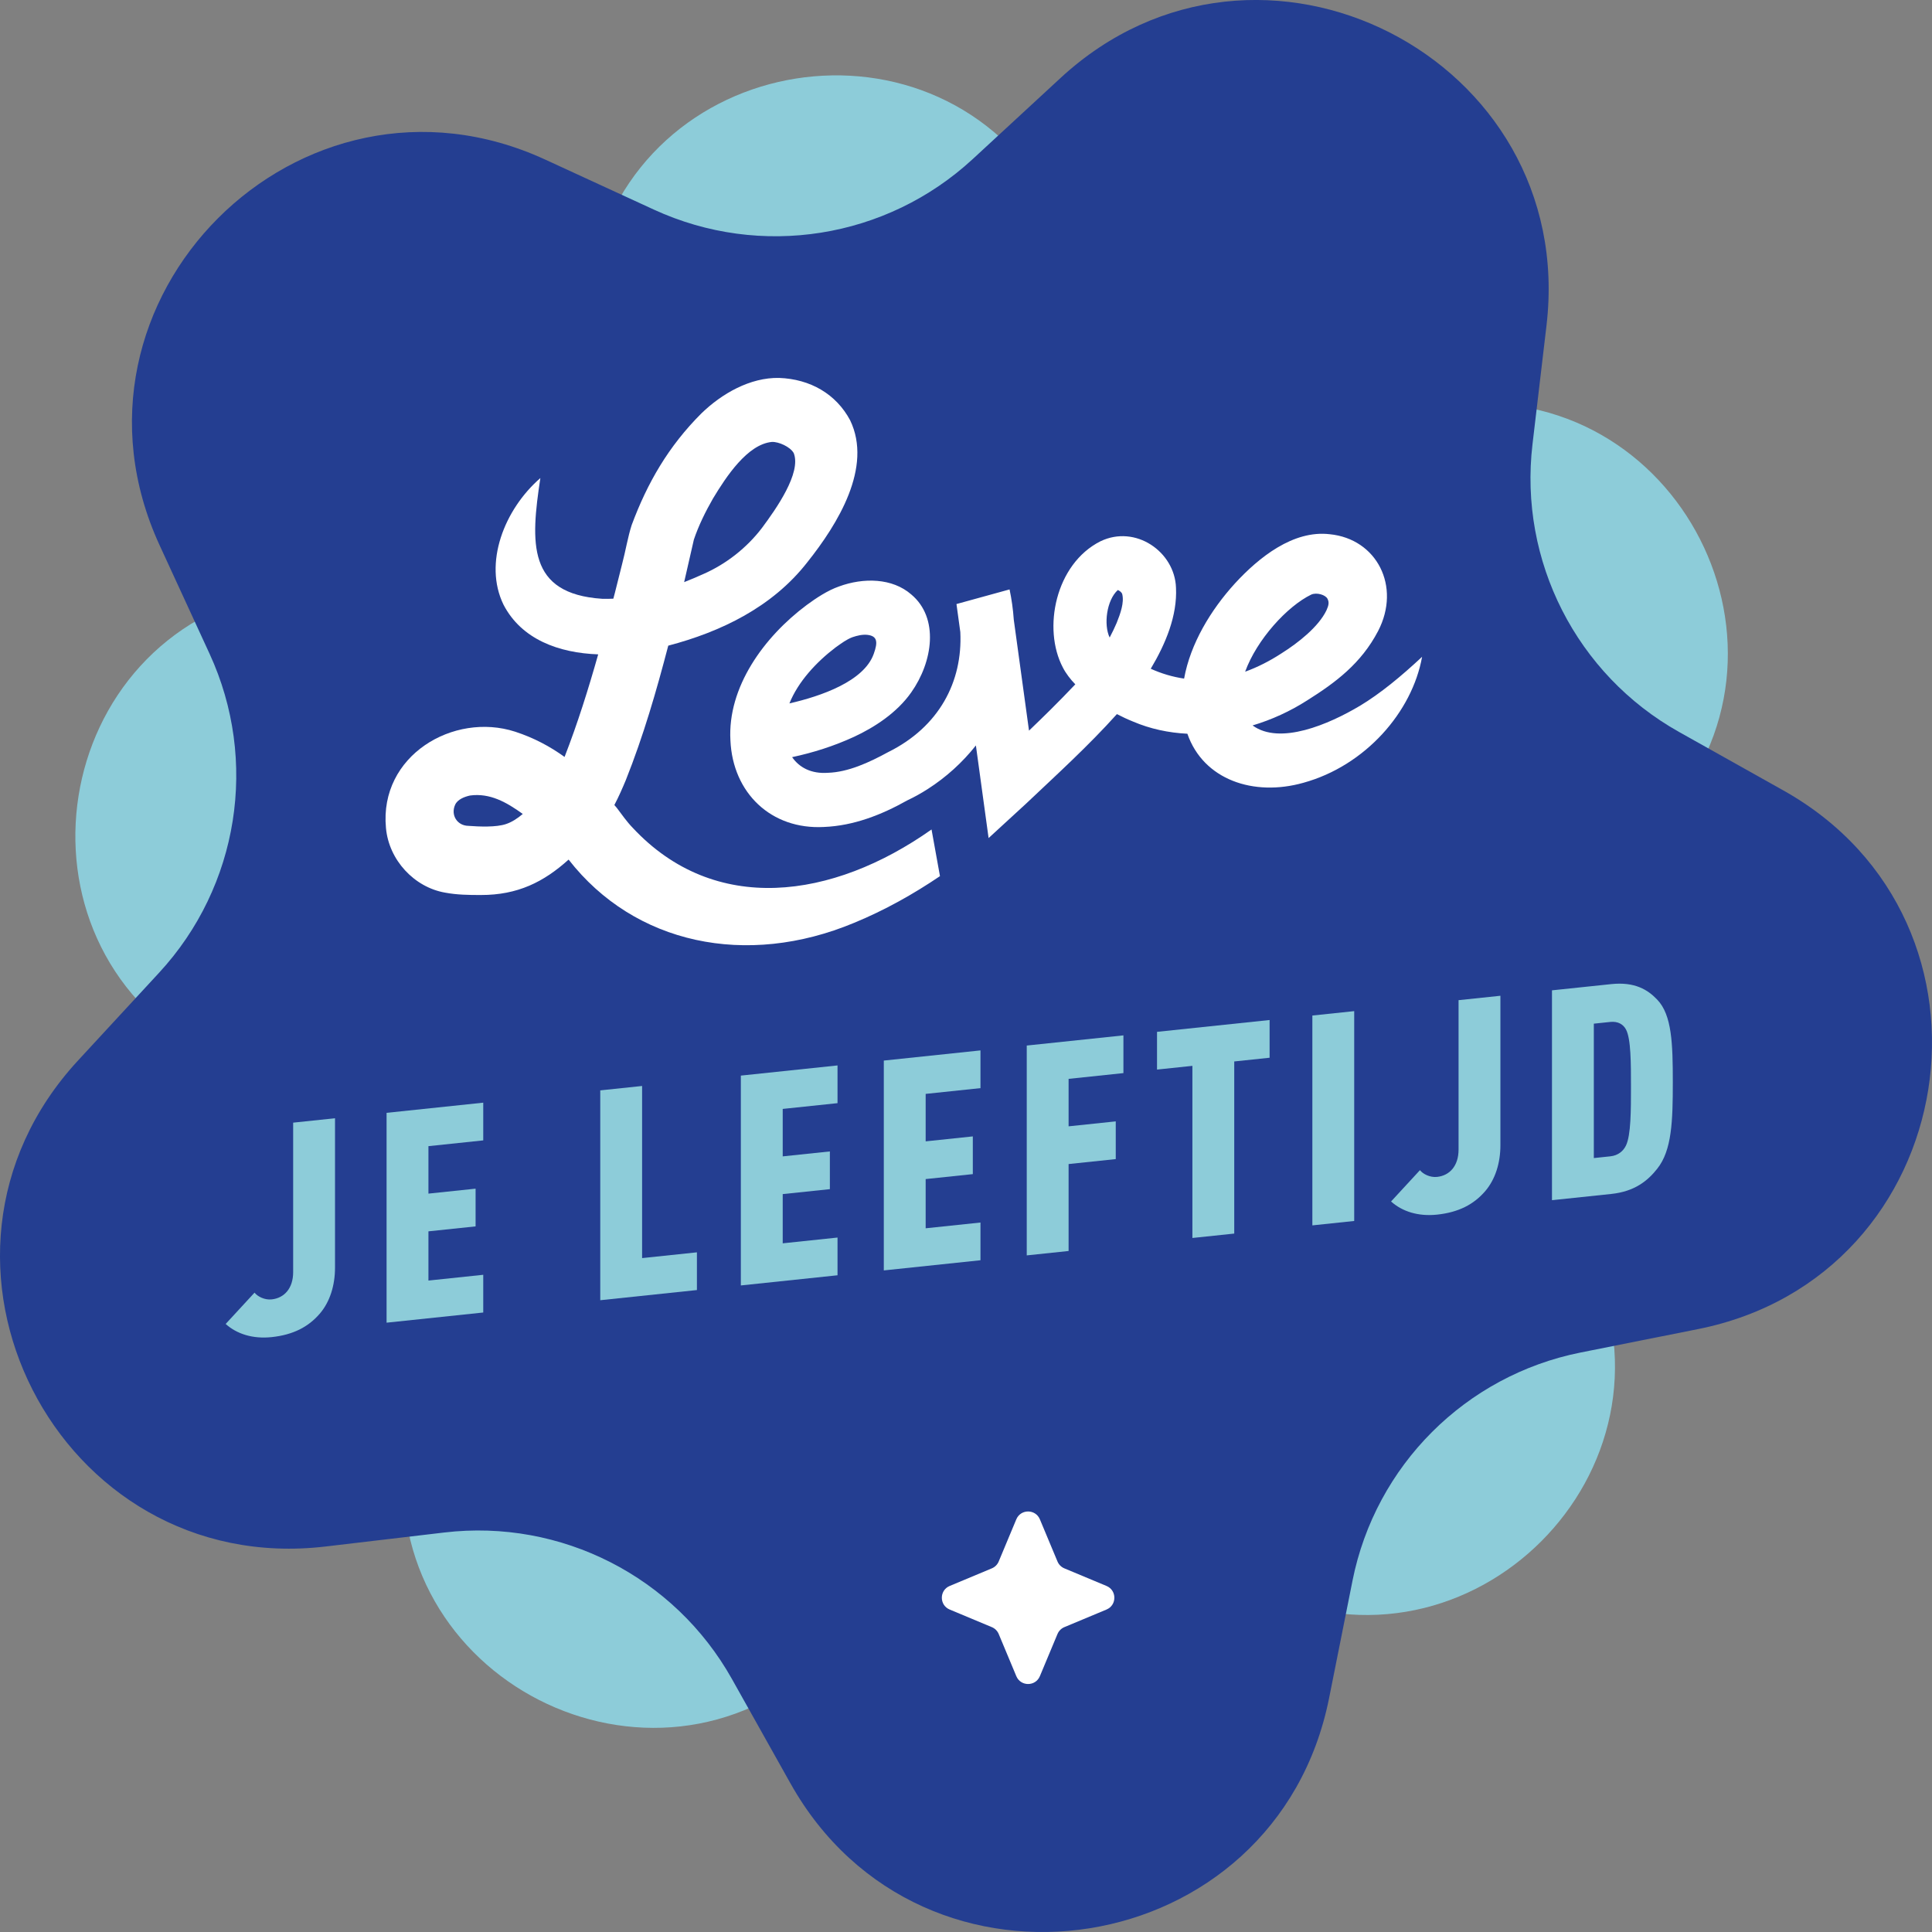
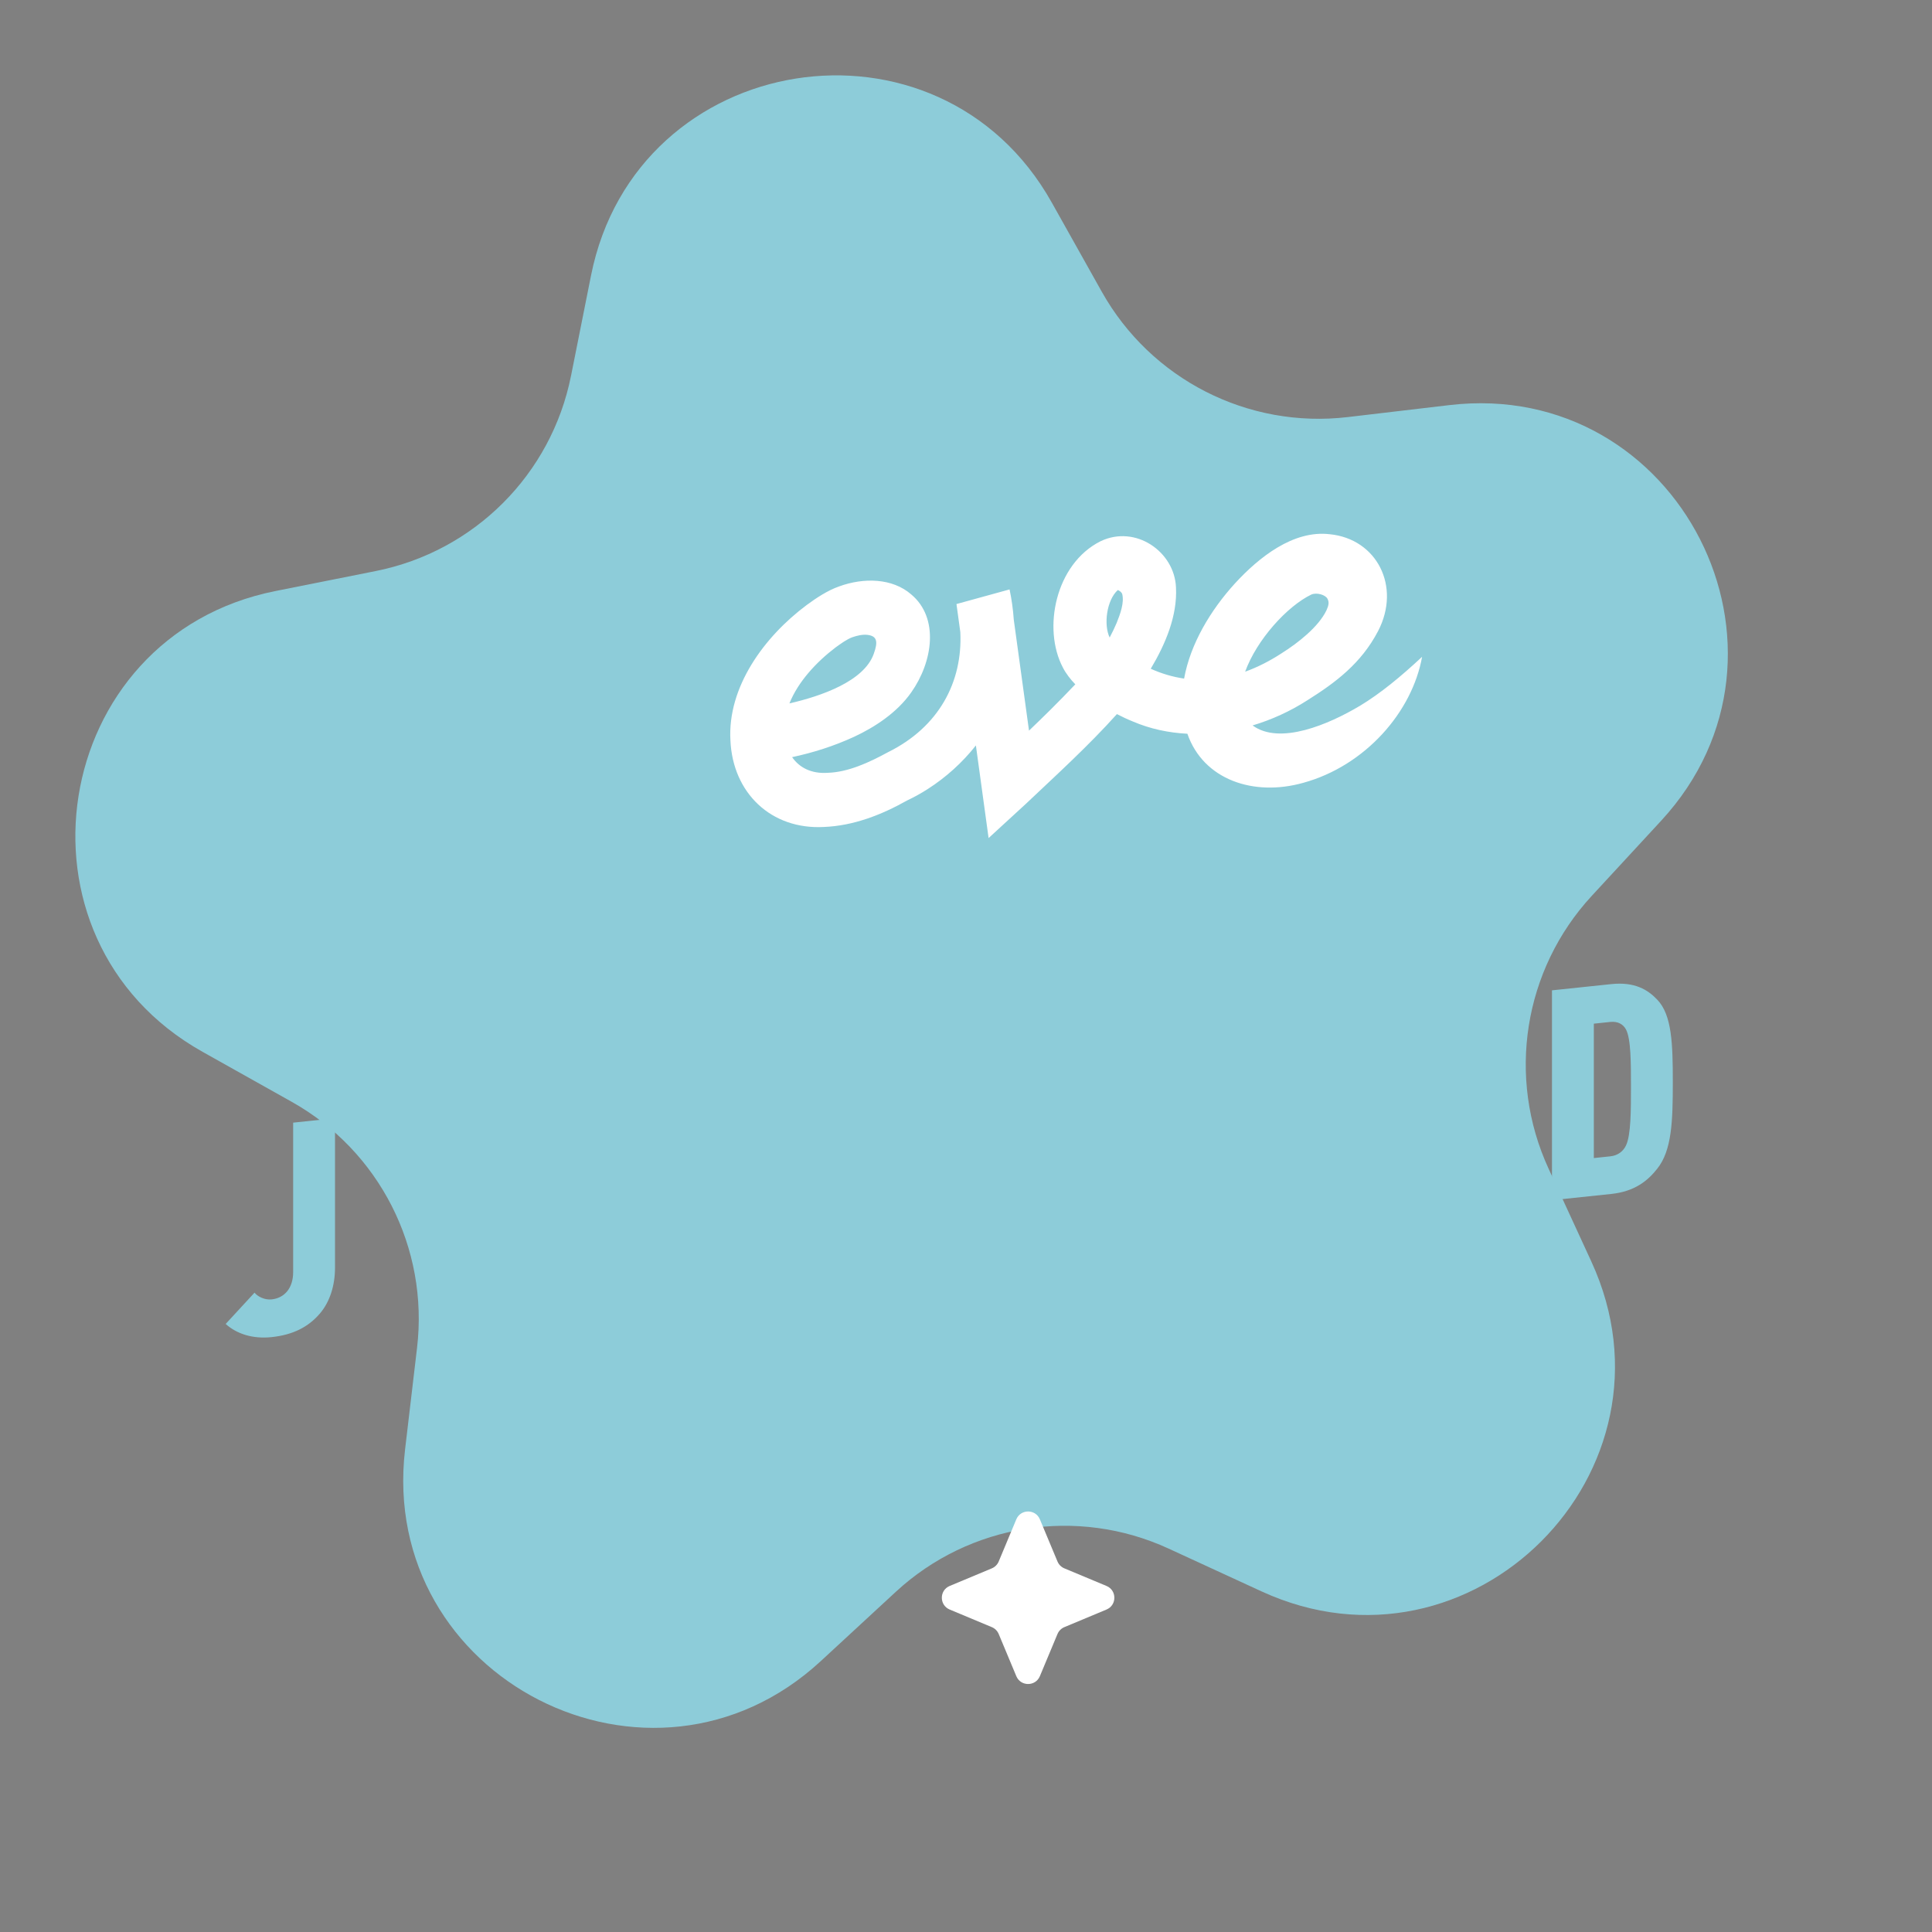
<svg xmlns="http://www.w3.org/2000/svg" id="Layer_1_copy" data-name="Layer 1 copy" viewBox="0 0 1470.88 1470.88">
  <rect x="0" y="0" width="1470.88" height="1470.88" fill="#808080" stroke="none" />
  <defs>
    <style>
      .cls-1 {
        fill: #8dccd9;
      }

      .cls-2 {
        fill: #fff;
      }

      .cls-3 {
        fill: #243e91;
      }
    </style>
  </defs>
  <path class="cls-1" d="M434.74,286.1l15.22-76.34C484.34,37.31,714.76.82,800.74,154.2l38.07,67.9c37.41,66.73,111.32,104.39,187.29,95.43l77.31-9.11c174.63-20.59,280.54,187.27,161.24,316.45l-52.82,57.19c-51.91,56.2-64.88,138.12-32.88,207.62l32.56,70.71c73.54,159.72-91.42,324.68-251.14,251.14l-70.71-32.56c-69.49-32-151.41-19.02-207.62,32.88l-57.19,52.82c-129.18,119.3-337.04,13.39-316.45-161.24l9.11-77.31c8.96-75.98-28.7-149.88-95.43-187.29l-67.9-38.07C.82,714.76,37.31,484.34,209.75,449.96l76.34-15.22c75.03-14.96,133.68-73.61,148.64-148.64Z" />
-   <path class="cls-3" d="M1029.69,1203.47l-17.8,89.26c-40.2,201.61-309.59,244.28-410.12,64.96l-44.51-79.39c-43.74-78.02-130.14-122.04-218.97-111.57l-90.39,10.66c-204.16,24.07-327.99-218.95-188.51-369.98l61.75-66.86c60.69-65.71,75.85-161.49,38.45-242.73l-38.06-82.67C35.54,228.4,228.4,35.54,415.14,121.52l82.67,38.06c81.25,37.41,177.02,22.24,242.73-38.45l66.86-61.75c151.03-139.48,394.04-15.65,369.98,188.51l-10.66,90.39c-10.47,88.83,33.55,175.23,111.57,218.97l79.39,44.51c179.32,100.53,136.65,369.92-64.96,410.12l-89.26,17.8c-87.72,17.49-156.29,86.06-173.78,173.78Z" />
  <path class="cls-2" d="M805.09,1244.01l-13.4,32.09c-3.33,7.97-14.62,7.97-17.95,0l-13.4-32.09c-.99-2.36-2.86-4.24-5.23-5.23l-32.09-13.4c-7.97-3.33-7.97-14.62,0-17.95l32.09-13.4c2.36-.99,4.24-2.86,5.23-5.23l13.4-32.09c3.33-7.97,14.62-7.97,17.95,0l13.4,32.09c.99,2.36,2.86,4.24,5.23,5.23l32.09,13.4c7.97,3.33,7.97,14.62,0,17.95l-32.09,13.4c-2.36.99-4.24,2.86-5.23,5.23Z" />
  <g>
    <path class="cls-1" d="M243.37,1000.22c-8.53,9.87-19.97,16.01-36.57,17.76-14.36,1.51-26.48-2.38-35-10.01l21.99-23.85c2.25,2.91,7.63,5.71,13.02,5.14,9.65-1.01,16.38-8.45,16.38-20.8v-113.76l31.86-3.35v113.76c0,13.46-3.82,25.98-11.67,35.11Z" />
-     <path class="cls-1" d="M294.31,1006.99v-159.76l73.6-7.74v28.72l-41.73,4.39v36.13l35.9-3.77v28.72l-35.9,3.77v37.47l41.73-4.39v28.72l-73.6,7.74Z" />
    <path class="cls-1" d="M456.99,989.89v-159.76l31.86-3.35v131.04l41.73-4.39v28.72l-73.6,7.74Z" />
-     <path class="cls-1" d="M564.03,978.64v-159.76l73.6-7.74v28.72l-41.73,4.39v36.13l35.9-3.77v28.72l-35.9,3.77v37.47l41.73-4.39v28.72l-73.6,7.74Z" />
    <path class="cls-1" d="M672.86,967.2v-159.76l73.6-7.74v28.72l-41.73,4.39v36.13l35.9-3.77v28.72l-35.9,3.77v37.47l41.73-4.39v28.72l-73.6,7.74Z" />
    <path class="cls-1" d="M813.55,821.37v36.13l35.9-3.77v28.72l-35.9,3.77v66.19l-31.86,3.35v-159.76l73.6-7.74v28.72l-41.73,4.39Z" />
    <path class="cls-1" d="M939.66,808.11v131.04l-31.86,3.35v-131.04l-26.93,2.83v-28.72l85.71-9.01v28.72l-26.93,2.83Z" />
-     <path class="cls-1" d="M999.13,932.91v-159.76l31.86-3.35v159.76l-31.86,3.35Z" />
-     <path class="cls-1" d="M1130.62,906.97c-8.53,9.87-19.97,16.01-36.57,17.76-14.36,1.51-26.48-2.38-35-10.01l21.99-23.85c2.25,2.91,7.63,5.71,13.02,5.14,9.65-1.01,16.38-8.45,16.38-20.8v-113.76l31.86-3.35v113.76c0,13.46-3.82,25.98-11.67,35.11Z" />
+     <path class="cls-1" d="M999.13,932.91v-159.76l31.86-3.35v159.76Z" />
    <path class="cls-1" d="M1261.66,889.83c-7.18,9.06-17.05,17.28-35,19.16l-45.1,4.74v-159.76l45.1-4.74c17.95-1.89,27.82,4.26,35,11.8,11.22,11.61,11.89,33.53,11.89,62.92s-.67,51.9-11.89,65.87ZM1237.88,783.73c-2.02-3.83-6.06-6.32-11.89-5.71l-12.57,1.32v102.32l12.57-1.32c5.83-.61,9.87-3.96,11.89-8.21,3.82-7.81,3.82-27.1,3.82-44.83s0-36.57-3.82-43.58Z" />
  </g>
  <g>
-     <path class="cls-2" d="M481.7,630.23c-4.51-4.66-8.19-9.98-12.05-15.09-.64-.76-1.28-1.51-1.92-2.26,3.42-6.49,6.27-13.1,8.69-18.88,13.52-33.92,23.36-68.08,32.34-102.45,39.84-10.46,79.2-29.24,105.91-63.55,23.24-29.15,49.8-72.34,32.55-108.05-10.64-19.93-30.27-31.37-54.09-32.23-22.12-.43-43.58,11.96-59.03,26.89-25.32,25.26-41.31,53.21-53.17,85.06-2.94,9.07-4.69,19.91-7.32,29.83l-5.46,21.76c-.4,1.51-.8,3.02-1.2,4.53-2.83.13-5.65.18-8.46.09-57.18-3.77-54.58-42.54-47.1-91.92-27.44,23.81-43.48,64.77-28.06,96.4,13.72,26.48,42.16,36.75,72.09,37.82-7.48,26.45-15.71,52.72-25.61,78.1-10.99-7.94-23.24-14.52-37.6-19.22-46.94-15.19-103.57,18.21-98.37,73.25,2.16,24.44,21.54,45.24,45.1,49.29,8.88,1.66,18.01,1.82,27.21,1.79,27.96.04,47.8-9.9,66.74-26.96,50.18,64.43,135.36,82.41,217.44,48.12,23.21-9.57,44.92-21.73,65.29-35.52l-6.42-35.53c-75.49,53.3-165.13,65.64-227.51-1.28ZM528.27,410.79c3.58-10.65,8.83-21.28,14.54-31.25,10.07-16.69,26.25-41.34,44.88-43.09,5.06-.21,13.86,3.62,16.6,8.5,5.95,15.06-13.43,42.52-24.23,57.03-11.58,15.18-27.31,27.47-44.57,35.04-4.81,2.18-9.69,4.24-14.63,6.17,2.56-10.97,5.15-22.54,7.41-32.41ZM385.19,627.39c-7.44,2.5-20.11,2-28.63,1.35-8.51-.13-13.6-8.25-10.05-16.06,1.79-4.03,7.05-6.12,11.39-7.04,15.06-2.02,27.66,5.06,40.1,14.05-4.05,3.41-8.29,6.21-12.81,7.7Z" />
    <path class="cls-2" d="M1035.13,537.47c-23.19,13.82-60.7,30.08-81.51,14.82,14.53-4.34,28.64-10.77,41.61-19.09,21.57-13.56,41.01-28.04,53.92-52.71,17.73-34.09-1.01-70.23-36.76-73.77-27.86-3.31-54,17.66-72.18,37.44-18.49,20.28-33.93,45.93-38.72,72.47-8.83-1.3-17.37-3.86-25.39-7.5,11.42-19.14,20.29-40.5,19.21-61.75-.94-27.3-30.81-48.16-57.54-35.27-34.26,17.27-44.16,66.5-28.59,96.07,2.17,4.32,5.87,9.16,9.48,12.81-6.18,6.59-12.61,13.04-19.04,19.49-5.33,5.28-10.75,10.53-16.21,15.77l-11.59-84.45c-.55-7.93-1.64-15.69-3.21-23.06l-40.42,11.13,2.93,21.37c1.83,37.78-16.17,72.19-55,91.39-14.47,7.88-30.39,15.24-45.88,15.72-12.55.87-21.69-3.97-27.18-11.92,15.99-3.43,31.57-8.32,47.14-15.47,15.57-7.24,32.64-18.28,43.54-33.81,16.47-23.3,21.41-56.69.02-74.59-14.37-12.53-36.29-12.96-55.05-6.06-8.68,3.04-17.41,8.85-24.55,14.11-32.61,24.32-60.38,62.61-58.07,103.07,1.77,40.03,31.01,68.09,71.22,65.91,22.5-.91,43.67-9.15,63.39-20.22,5.4-2.55,10.65-5.47,15.71-8.72,13.85-8.88,26.33-20.16,36.56-33.12l3.14,22.86,1.63,11.91s4.74,34.55,4.85,35.33c0,0,.06.4.06.4,0,0,.35-.32.87-.8,4.62-4.25,27.48-25.24,27.48-25.24,23.64-22.37,47.59-44.11,69.33-68.33,4,2.08,8.11,4,12.36,5.71,12.97,5.54,26.96,8.53,41.29,9.24,12.2,35.07,50.45,48.01,88.29,37.35,47.13-12.99,82.87-53.87,90.4-95.91-16.2,15.06-31.46,27.73-47.53,37.44ZM636.24,492.84c4.44-3.15,8.13-5.95,12.67-7.7,3.74-1.28,7.64-2.19,11.35-1.82,7.53.85,8.32,5.17,4.93,14.52-7.47,20.93-40.22,32.2-64.19,37.68,6.6-16.46,20.42-31.44,35.24-42.69ZM851.03,449.19c1.44.68,2.91,1.63,3.37,3.2,1.56,6.42-1.38,14.69-4.24,21.81-1.54,3.64-3.36,7.4-5.35,11.17-4.68-9.64-2.37-28.41,6.22-36.17ZM998.28,452.68c4.21-1.9,11.07.27,12.43,3.31,1.34,2.64.83,4.92-.84,8.67-6.03,12.53-21.41,24.69-34.29,32.79-8.93,5.82-18.19,10.52-27.63,13.94,8.89-24.45,32-49.82,50.33-58.71Z" />
  </g>
</svg>